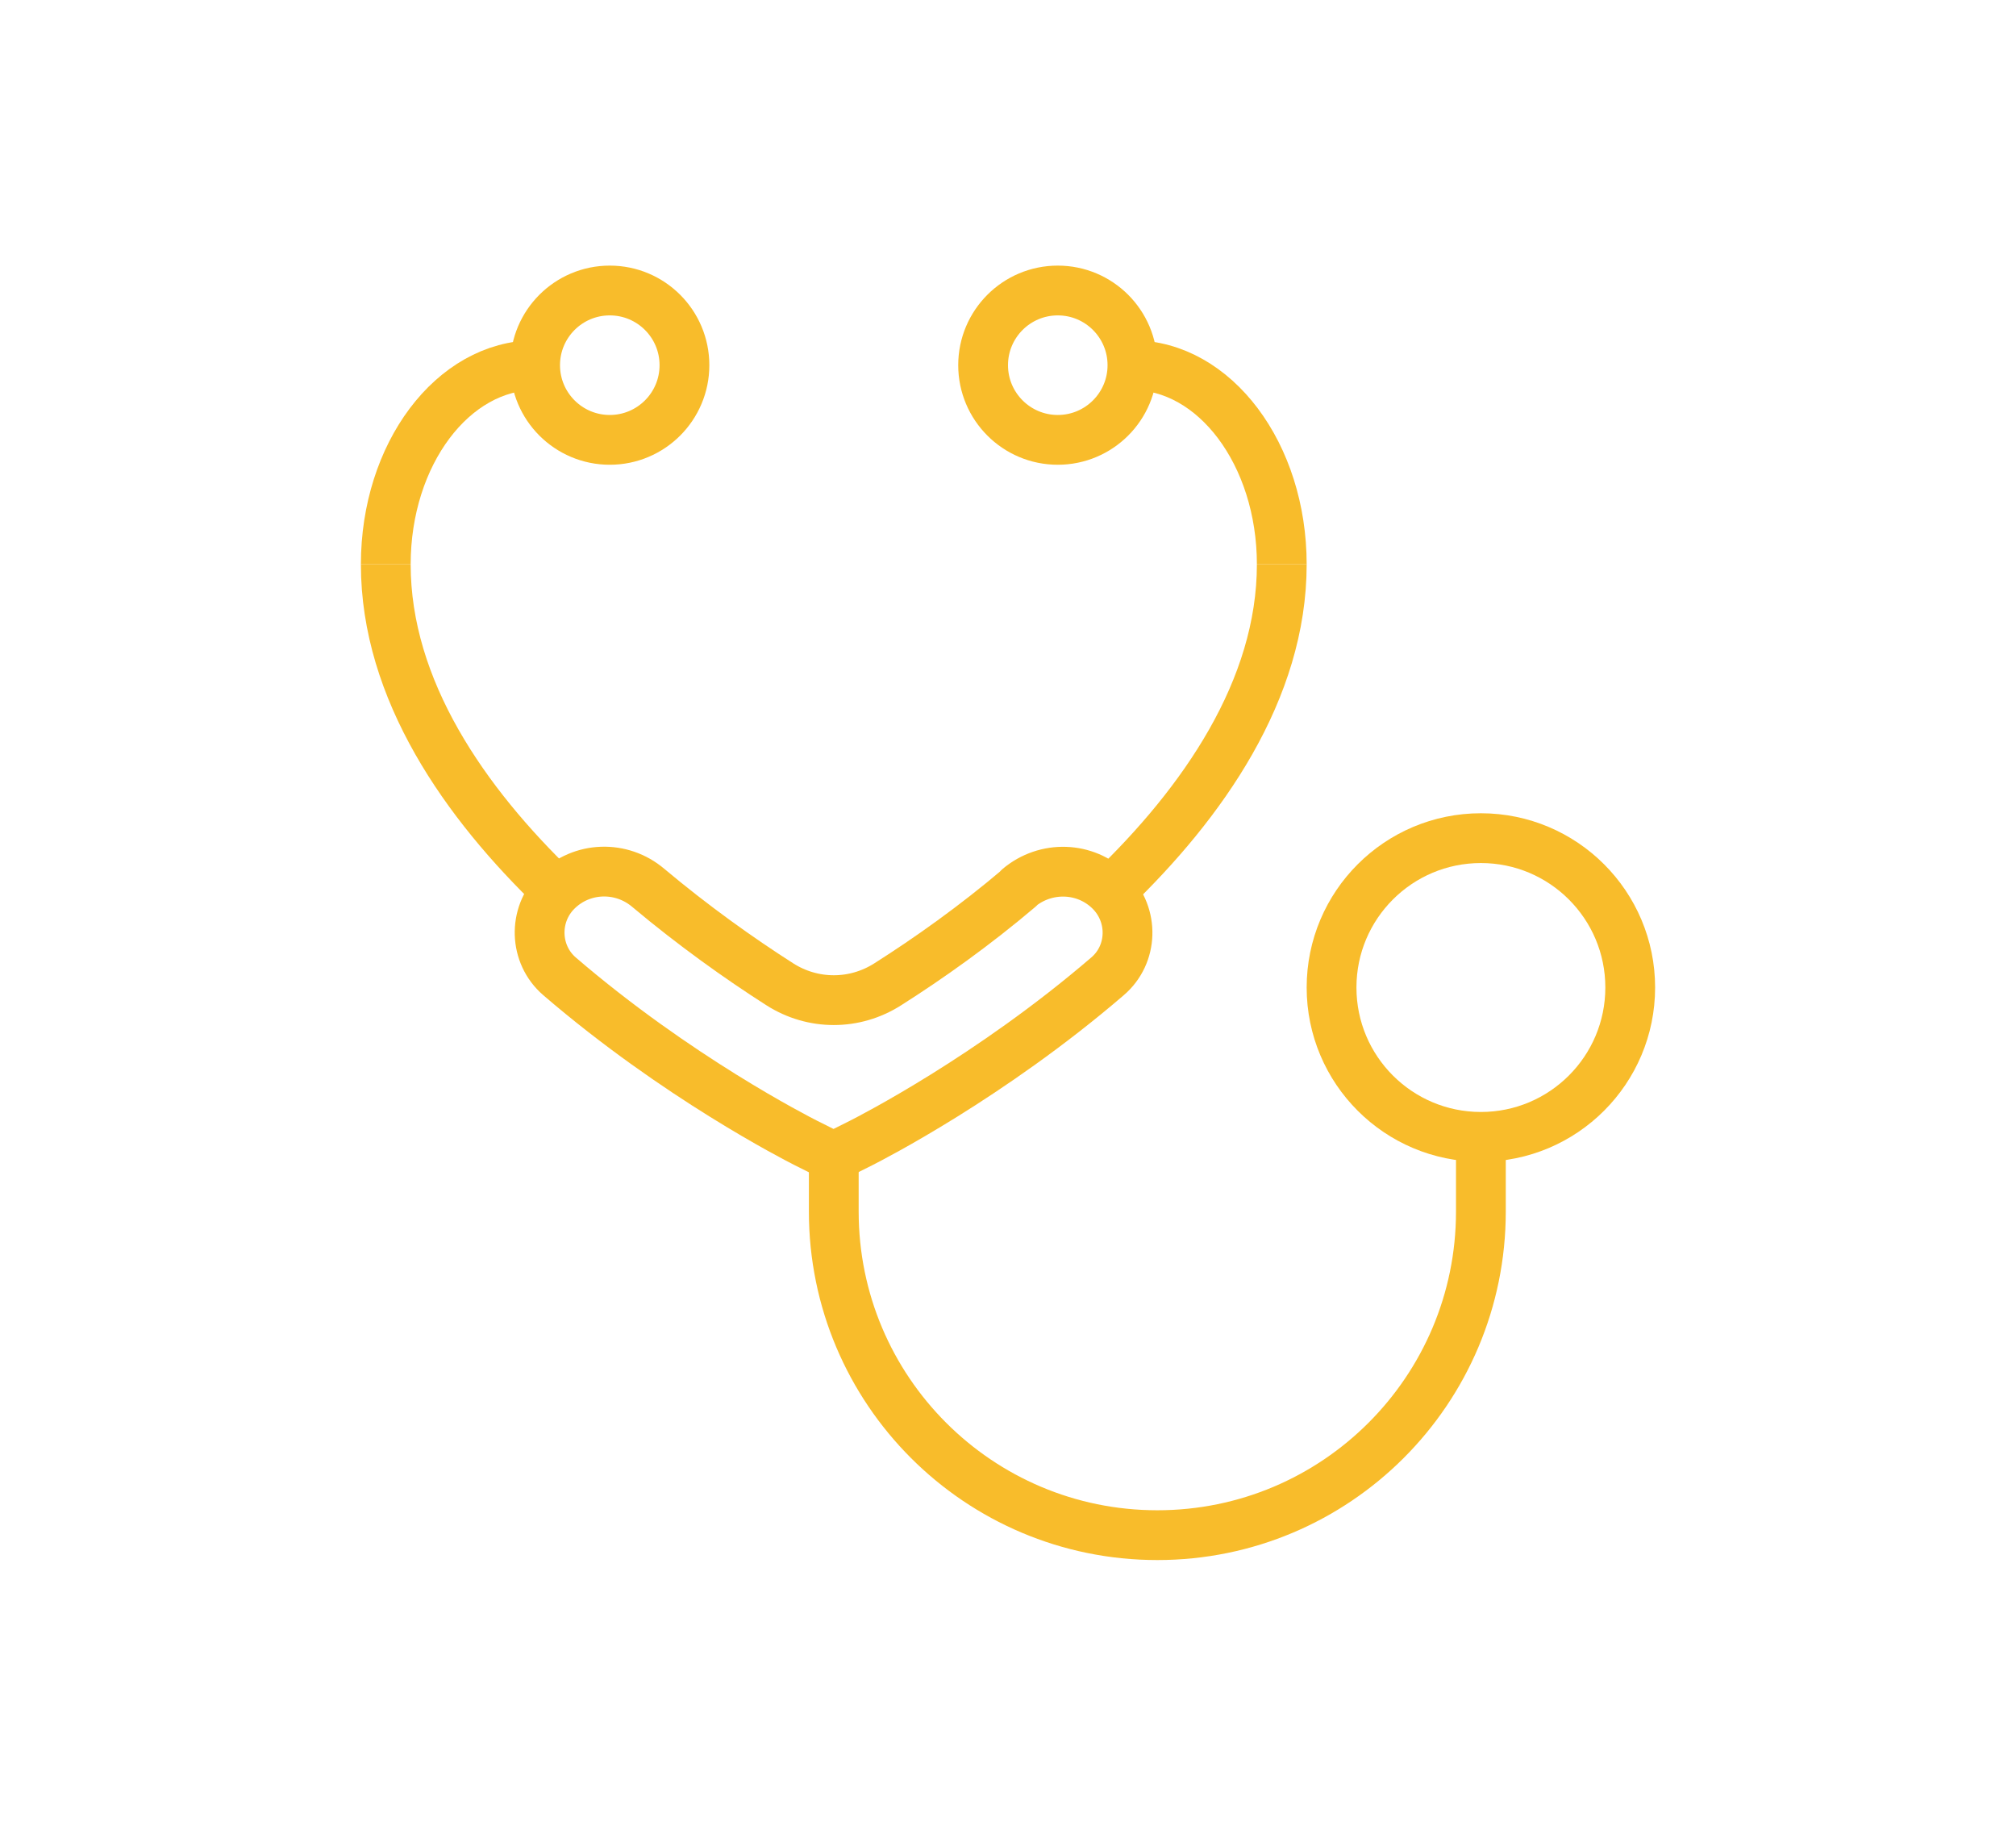
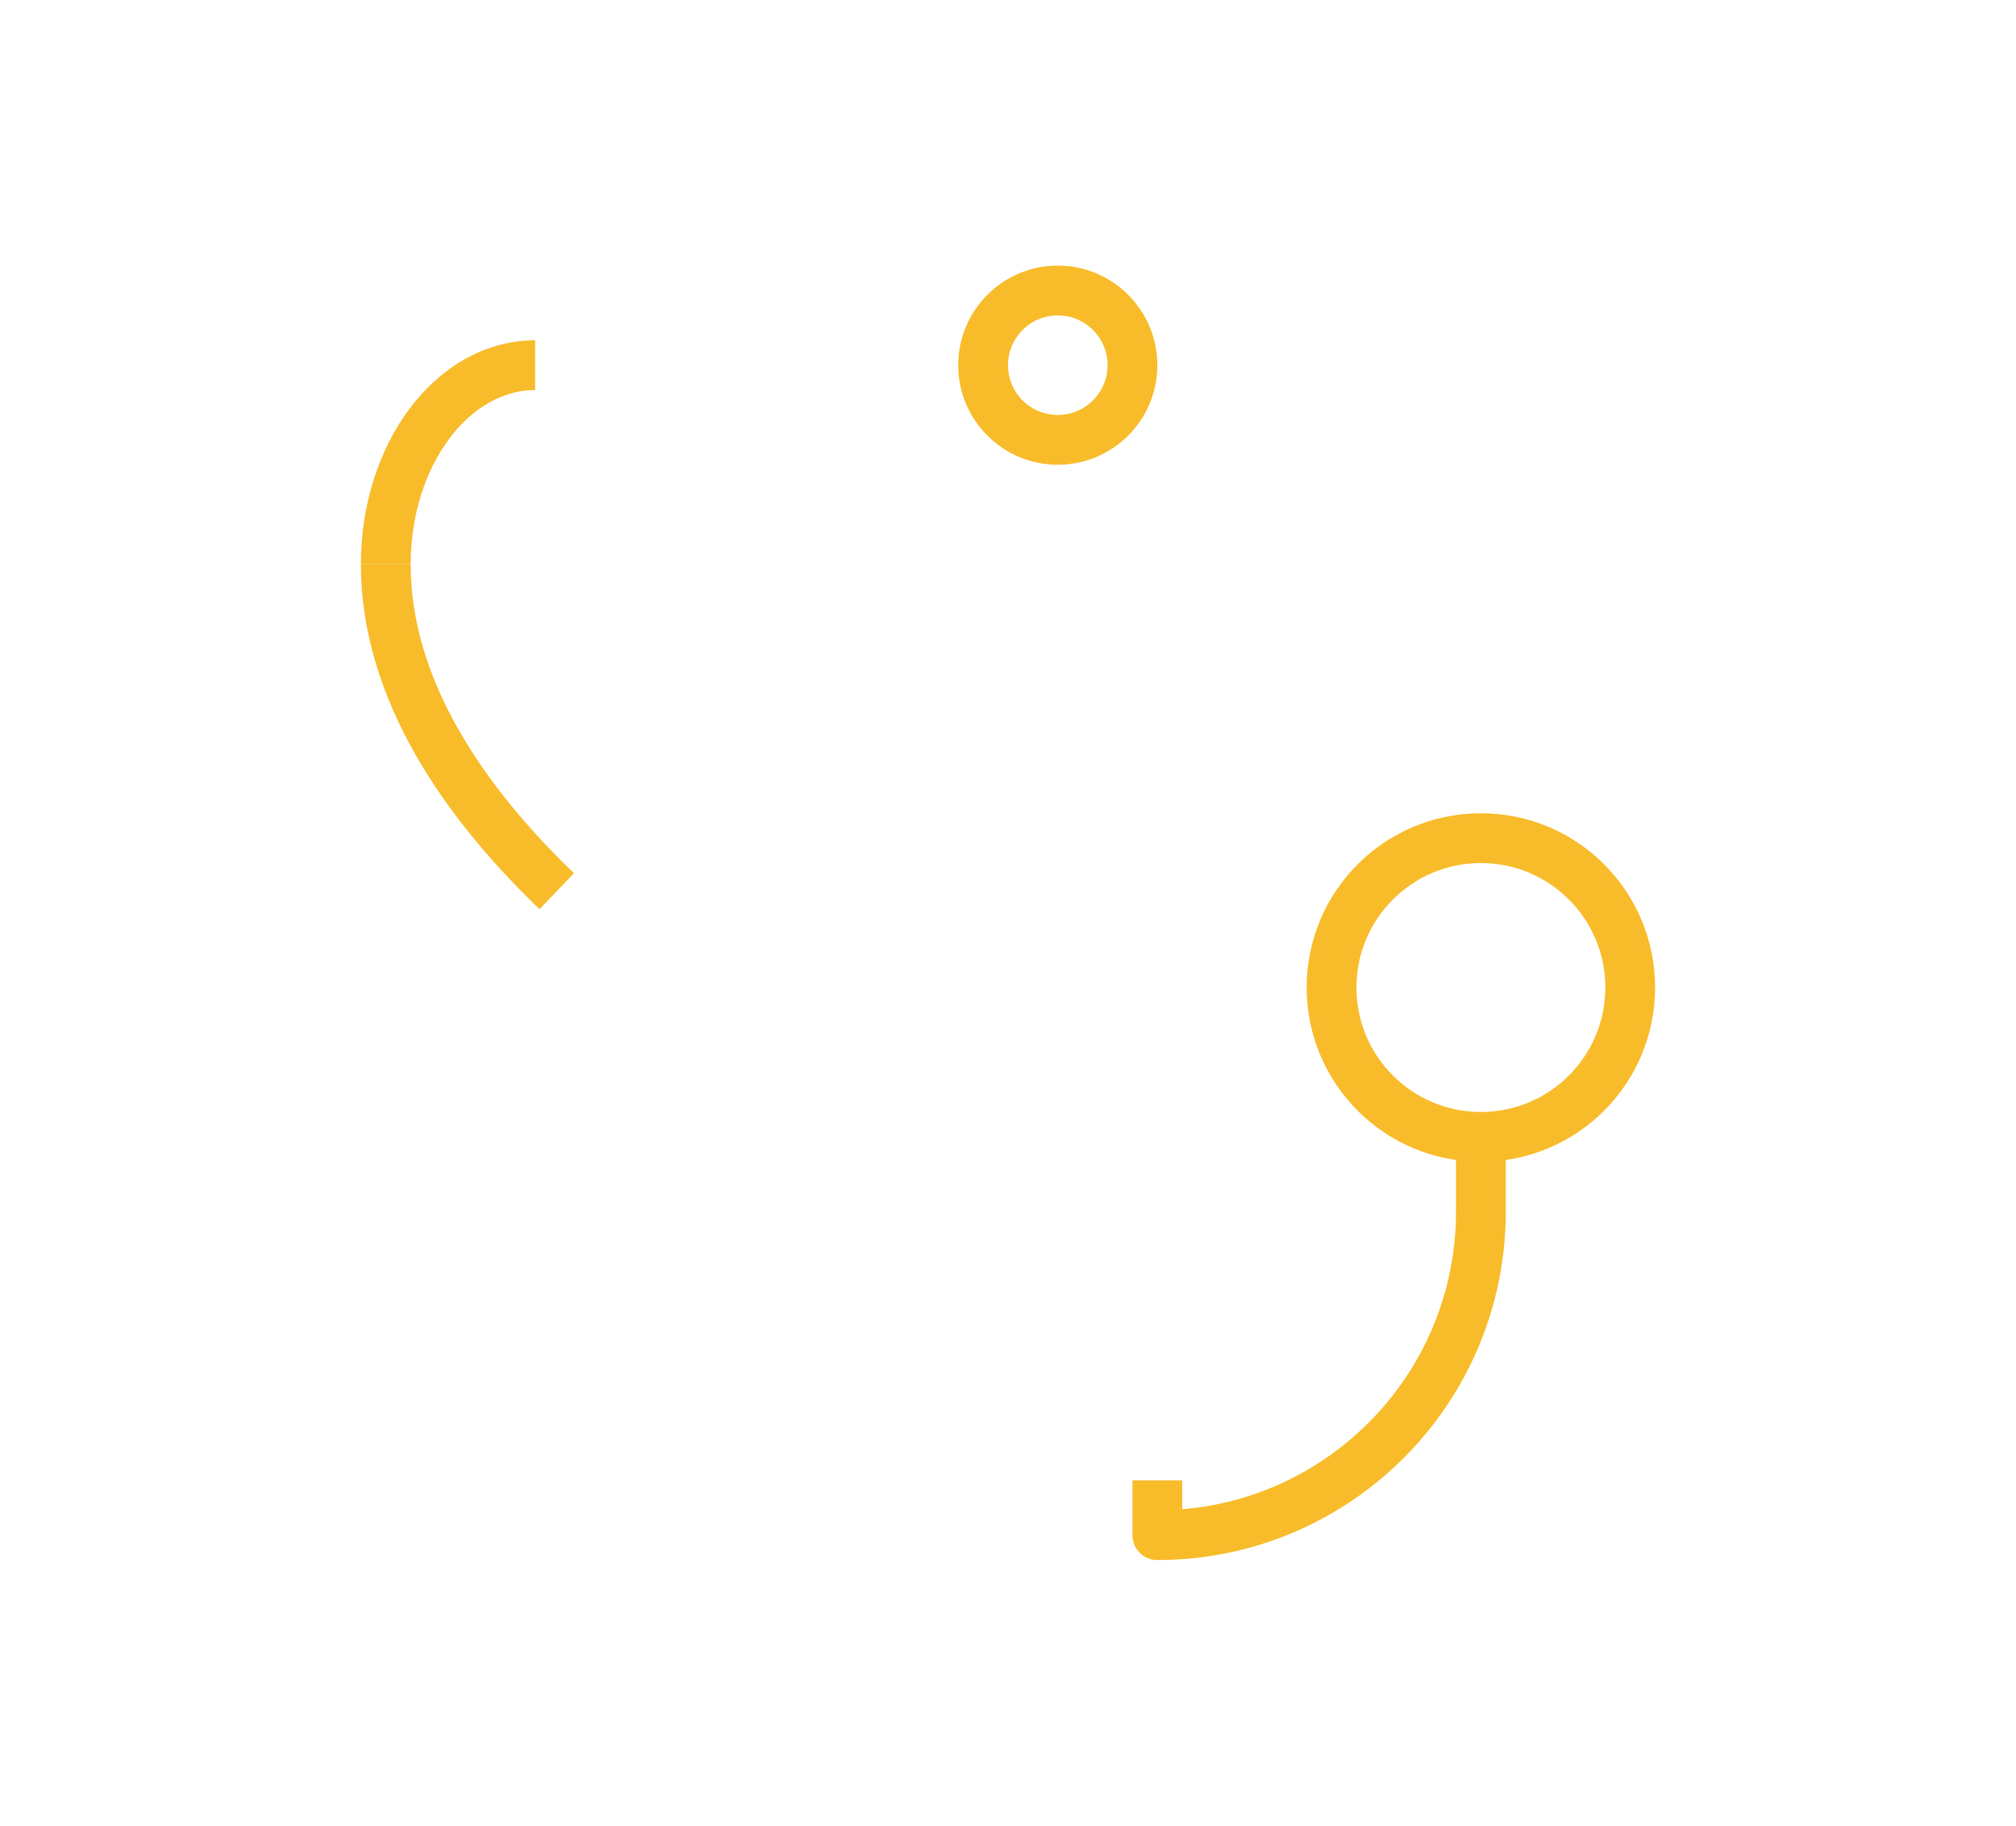
<svg xmlns="http://www.w3.org/2000/svg" id="Layer_1" data-name="Layer 1" viewBox="0 0 81 73.34">
  <defs>
    <style>
      .cls-1 {
        fill: none;
        stroke: #f8bc2b;
        stroke-linejoin: round;
        stroke-width: 2px;
      }
    </style>
  </defs>
-   <path class="cls-1" d="M59.5,45.67v3c0,7.18-5.82,13-13,13h0c-7.18,0-13-5.82-13-13v-2.2" />
+   <path class="cls-1" d="M59.5,45.67v3c0,7.18-5.82,13-13,13h0v-2.2" />
  <circle class="cls-1" cx="59.5" cy="39.67" r="6" />
  <circle class="cls-1" cx="42.5" cy="14.67" r="3" />
-   <path class="cls-1" d="M45.5,14.67c3.31,0,6,3.58,6,8" />
-   <circle class="cls-1" cx="24.5" cy="14.67" r="3" />
  <path class="cls-1" d="M21.5,14.67c-3.31,0-6,3.58-6,8" />
-   <path class="cls-1" d="M40.95,35.67c-1.79,1.52-3.64,2.83-5.28,3.87-1.33.85-3.01.85-4.34,0-1.63-1.04-3.48-2.36-5.28-3.87-1.08-.92-2.68-.87-3.68.13h0c-.96.96-.91,2.54.11,3.42,4.71,4.05,9.5,6.49,9.89,6.69l1.12.56,1.12-.56c.39-.2,5.18-2.64,9.89-6.69,1.03-.88,1.07-2.46.11-3.42h0c-1-1-2.6-1.04-3.68-.13Z" />
  <path class="cls-1" d="M15.5,22.67c0,5.04,3.17,9.58,6.87,13.13" />
-   <path class="cls-1" d="M44.63,35.8c3.7-3.55,6.87-8.09,6.87-13.13" />
</svg>